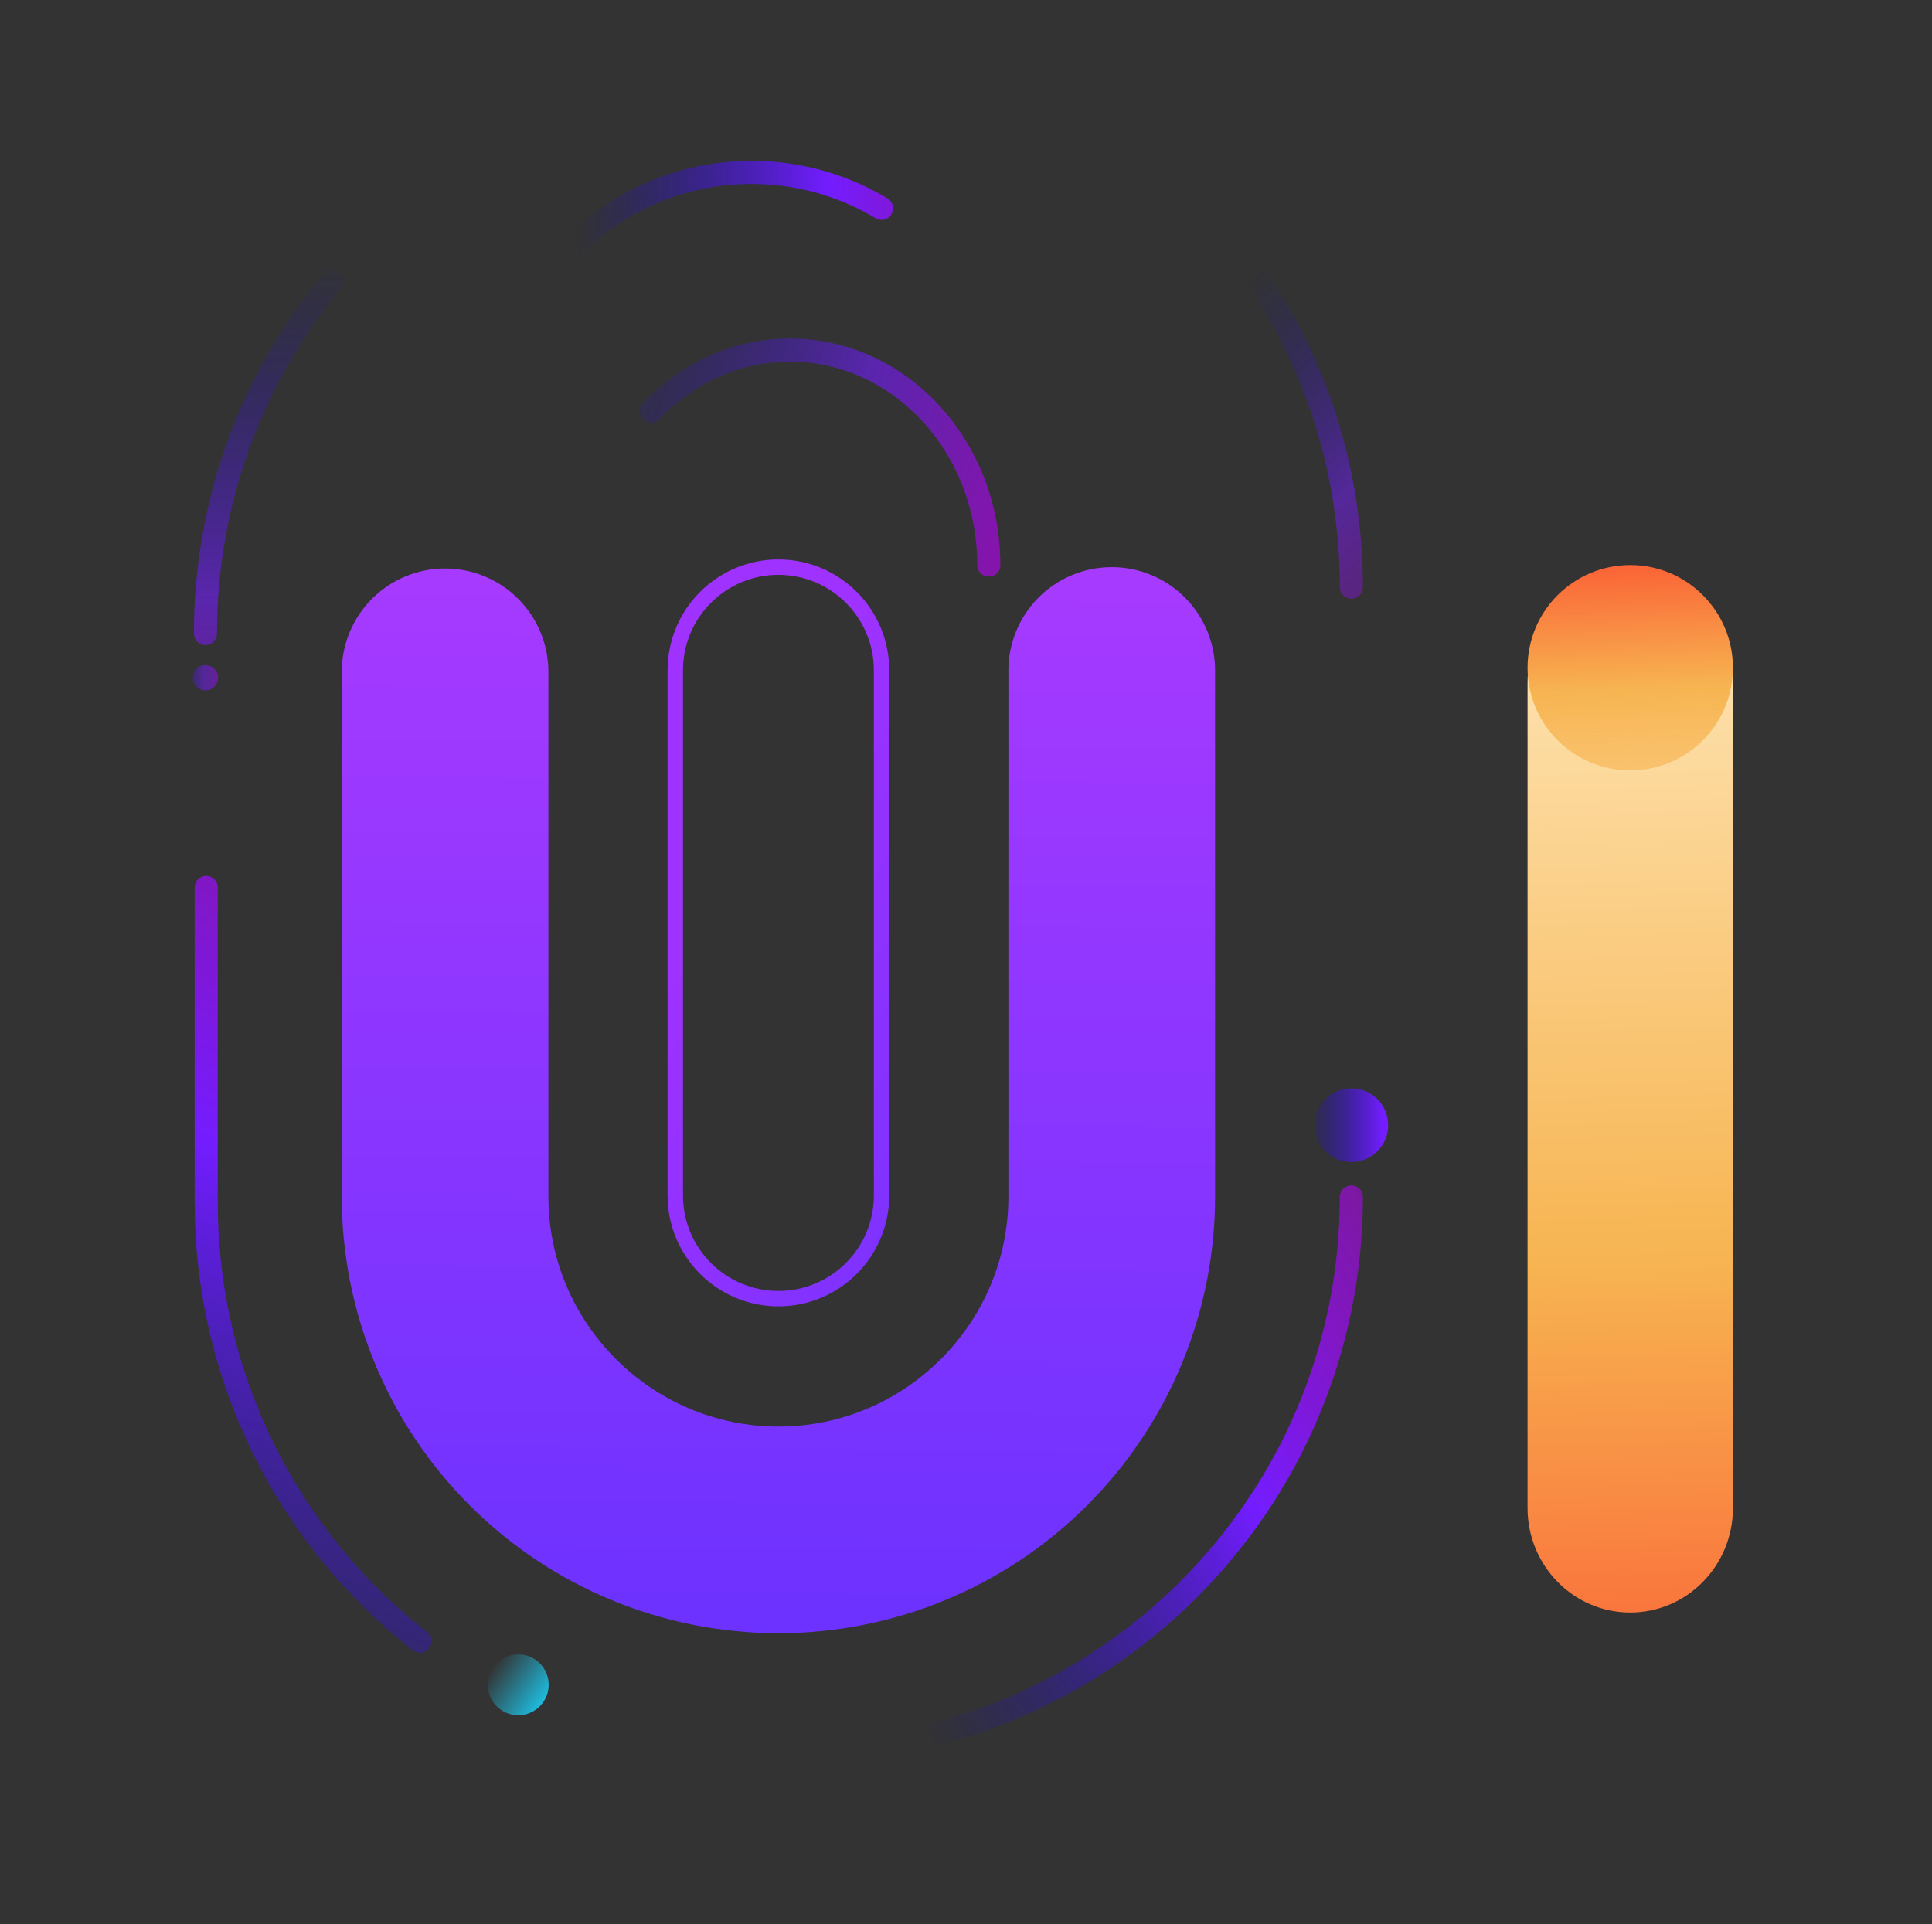
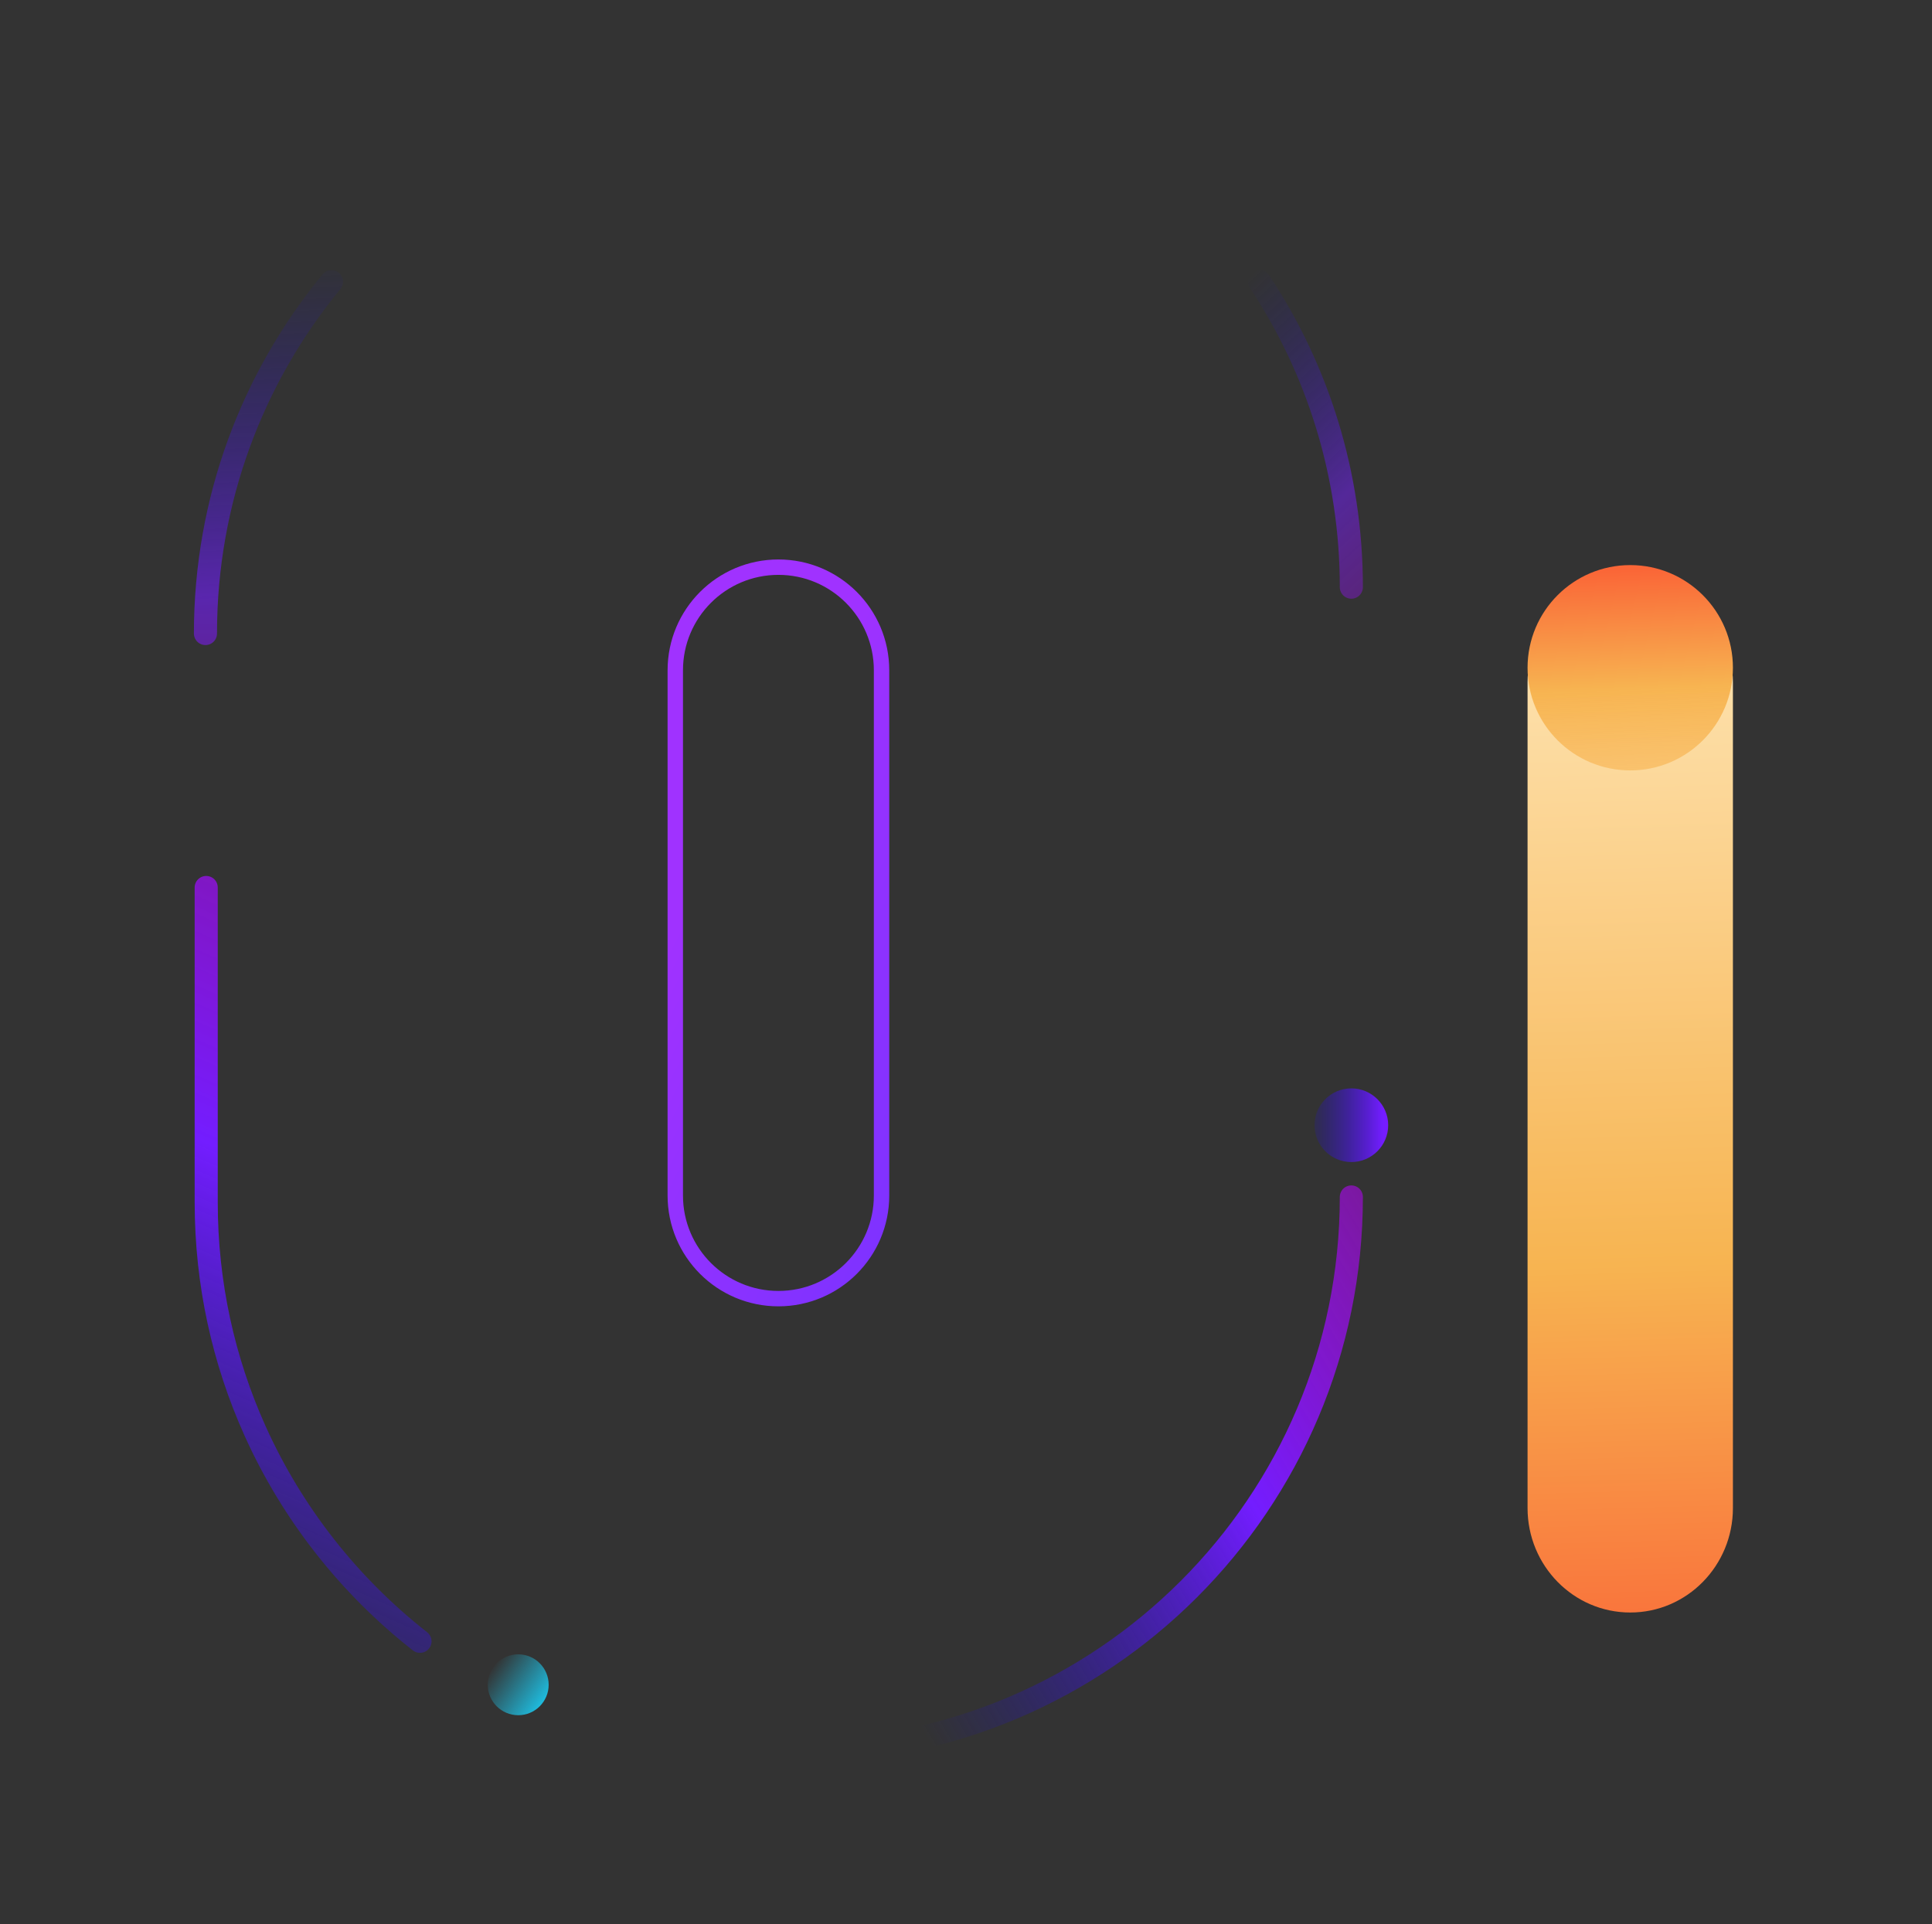
<svg xmlns="http://www.w3.org/2000/svg" width="251" height="250" viewBox="0 0 251 250" fill="none">
  <rect x="0" y="0" width="251" height="250" fill="#333333" stroke="none" />
-   <circle cx="26.692" cy="88.066" r="1.643" fill="url(#paint0_linear)" fill-opacity="0.5" />
  <path opacity="0.5" d="M175.563 76.294C175.563 61.624 171.175 47.979 163.641 36.599" stroke="url(#paint1_linear)" stroke-width="3" stroke-linecap="round" />
  <path opacity="0.6" d="M26.692 82.317C26.692 64.958 32.836 49.033 43.068 36.599" stroke="url(#paint2_linear)" stroke-width="3" stroke-linecap="round" />
-   <path d="M157.861 155.481C157.861 170.527 151.884 184.956 141.245 195.595C130.605 206.235 116.176 212.212 101.13 212.212C86.084 212.212 71.654 206.235 61.015 195.595C50.376 184.956 44.399 170.527 44.399 155.481L44.399 87.294C44.399 83.734 45.813 80.32 48.331 77.802C50.848 75.285 54.263 73.871 57.823 73.871C61.383 73.871 64.797 75.285 67.315 77.802C69.832 80.32 71.246 83.734 71.246 87.294V155.481C71.246 171.937 84.672 185.361 101.129 185.361C117.585 185.361 131.009 171.937 131.009 155.481V87.294C130.986 85.516 131.316 83.752 131.981 82.103C132.645 80.454 133.63 78.954 134.879 77.689C136.128 76.424 137.616 75.419 139.256 74.734C140.896 74.048 142.656 73.695 144.434 73.695C146.211 73.695 147.971 74.048 149.611 74.734C151.252 75.419 152.739 76.424 153.988 77.689C155.237 78.954 156.222 80.454 156.887 82.103C157.551 83.752 157.881 85.516 157.858 87.294L157.861 155.481Z" fill="url(#paint3_linear)" />
  <path d="M225.136 195.947C225.136 203.445 219.164 209.522 211.796 209.522C204.427 209.522 198.456 203.445 198.456 195.947V96.447V88.678C198.456 81.18 204.427 75.103 211.796 75.103C219.164 75.103 225.136 81.18 225.136 88.678V195.947Z" fill="url(#paint4_linear)" />
  <circle cx="211.796" cy="86.764" r="13.34" fill="url(#paint5_linear)" />
  <path d="M87.731 87.094C87.731 79.694 93.73 73.695 101.13 73.695V73.695C108.529 73.695 114.528 79.694 114.528 87.094V101.289V155.34C114.528 162.74 108.529 168.739 101.13 168.739V168.739C93.73 168.739 87.731 162.74 87.731 155.34V87.094Z" stroke="url(#paint6_linear)" stroke-width="2" stroke-linecap="round" />
-   <path d="M128.463 73.424C128.463 57.997 116.895 45.491 102.626 45.491C95.617 45.491 89.261 48.508 84.606 53.405" stroke="url(#paint7_linear)" stroke-opacity="0.6" stroke-width="3" stroke-linecap="round" />
-   <path d="M64.765 55.286C64.765 45.477 69.061 36.672 75.873 30.648C81.672 25.52 89.295 22.407 97.644 22.407C103.817 22.407 109.593 24.108 114.528 27.068" stroke="url(#paint8_linear)" stroke-width="3" stroke-linecap="round" />
  <circle r="3.955" transform="matrix(1 0 0 -1 67.326 218.911)" fill="url(#paint9_linear)" />
  <circle r="4.786" transform="matrix(1 0 0 -1 175.563 146.205)" fill="url(#paint10_linear)" />
  <path d="M175.563 155.527C175.563 195.327 143.298 227.592 103.498 227.592" stroke="url(#paint11_linear)" stroke-width="3" stroke-linecap="round" />
  <path d="M54.565 213.265C45.37 206.054 37.962 196.668 33.117 185.881C29.051 176.83 26.79 166.794 26.79 156.229V115.317" stroke="url(#paint12_linear)" stroke-width="3" stroke-linecap="round" />
  <defs>
    <linearGradient id="paint0_linear" x1="22.791" y1="88.066" x2="29.864" y2="88.066" gradientUnits="userSpaceOnUse">
      <stop stop-color="#0F0BC8" stop-opacity="0" />
      <stop offset="0.516" stop-color="#731DFF" />
      <stop offset="1" stop-color="#BD00FF" />
    </linearGradient>
    <linearGradient id="paint1_linear" x1="158.042" y1="39.884" x2="191.359" y2="75.541" gradientUnits="userSpaceOnUse">
      <stop stop-color="#0F0BC8" stop-opacity="0" />
      <stop offset="0.596" stop-color="#731DFF" />
      <stop offset="1" stop-color="#BD00FF" stop-opacity="0.51" />
    </linearGradient>
    <linearGradient id="paint2_linear" x1="41.475" y1="32.218" x2="45.102" y2="106.95" gradientUnits="userSpaceOnUse">
      <stop stop-color="#0F0BC8" stop-opacity="0" />
      <stop offset="0.596" stop-color="#731DFF" />
      <stop offset="1" stop-color="#BD00FF" stop-opacity="0.51" />
    </linearGradient>
    <linearGradient id="paint3_linear" x1="101.13" y1="226.976" x2="103.024" y2="-14.889" gradientUnits="userSpaceOnUse">
      <stop stop-color="#6631FF" />
      <stop offset="1" stop-color="#CD3FFF" />
    </linearGradient>
    <linearGradient id="paint4_linear" x1="225.136" y1="220.623" x2="220.553" y2="62.786" gradientUnits="userSpaceOnUse">
      <stop stop-color="#FA6637" />
      <stop offset="0.359" stop-color="#F7B451" />
      <stop offset="1" stop-color="#FFEEC7" />
    </linearGradient>
    <linearGradient id="paint5_linear" x1="228.189" y1="153.869" x2="225.352" y2="73.524" gradientUnits="userSpaceOnUse">
      <stop stop-color="#FFEEC7" stop-opacity="0" />
      <stop offset="0.807" stop-color="#F7B451" />
      <stop offset="1" stop-color="#FA6637" />
    </linearGradient>
    <linearGradient id="paint6_linear" x1="132.057" y1="35.958" x2="180.706" y2="61.288" gradientUnits="userSpaceOnUse">
      <stop stop-color="#A032FF" />
      <stop offset="1" stop-color="#7532FF" />
    </linearGradient>
    <linearGradient id="paint7_linear" x1="76.788" y1="44.392" x2="132.187" y2="65.044" gradientUnits="userSpaceOnUse">
      <stop stop-color="#0F0BC8" stop-opacity="0" />
      <stop offset="0.596" stop-color="#731DFF" />
      <stop offset="1" stop-color="#BD00FF" />
    </linearGradient>
    <linearGradient id="paint8_linear" x1="74.54" y1="20.186" x2="129.881" y2="19.088" gradientUnits="userSpaceOnUse">
      <stop stop-color="#0F0BC8" stop-opacity="0" />
      <stop offset="0.596" stop-color="#731DFF" />
      <stop offset="1" stop-color="#BD00FF" stop-opacity="0.51" />
    </linearGradient>
    <linearGradient id="paint9_linear" x1="7.911" y1="1.726" x2="-2.79788e-07" y2="7.191" gradientUnits="userSpaceOnUse">
      <stop stop-color="#1BD6FF" />
      <stop offset="1" stop-color="#1BD6FF" stop-opacity="0" />
    </linearGradient>
    <linearGradient id="paint10_linear" x1="-6.58" y1="4.786" x2="14.027" y2="4.786" gradientUnits="userSpaceOnUse">
      <stop stop-color="#0F0BC8" stop-opacity="0" />
      <stop offset="0.516" stop-color="#731DFF" />
      <stop offset="1" stop-color="#BD00FF" />
    </linearGradient>
    <linearGradient id="paint11_linear" x1="121.514" y1="227.592" x2="196.224" y2="183.073" gradientUnits="userSpaceOnUse">
      <stop stop-color="#0F0BC8" stop-opacity="0" />
      <stop offset="0.596" stop-color="#731DFF" />
      <stop offset="1" stop-color="#BD00FF" stop-opacity="0.51" />
    </linearGradient>
    <linearGradient id="paint12_linear" x1="26.79" y1="234.373" x2="80.094" y2="113.674" gradientUnits="userSpaceOnUse">
      <stop stop-color="#0F0BC8" stop-opacity="0" />
      <stop offset="0.596" stop-color="#731DFF" />
      <stop offset="1" stop-color="#BD00FF" stop-opacity="0.51" />
    </linearGradient>
  </defs>
</svg>